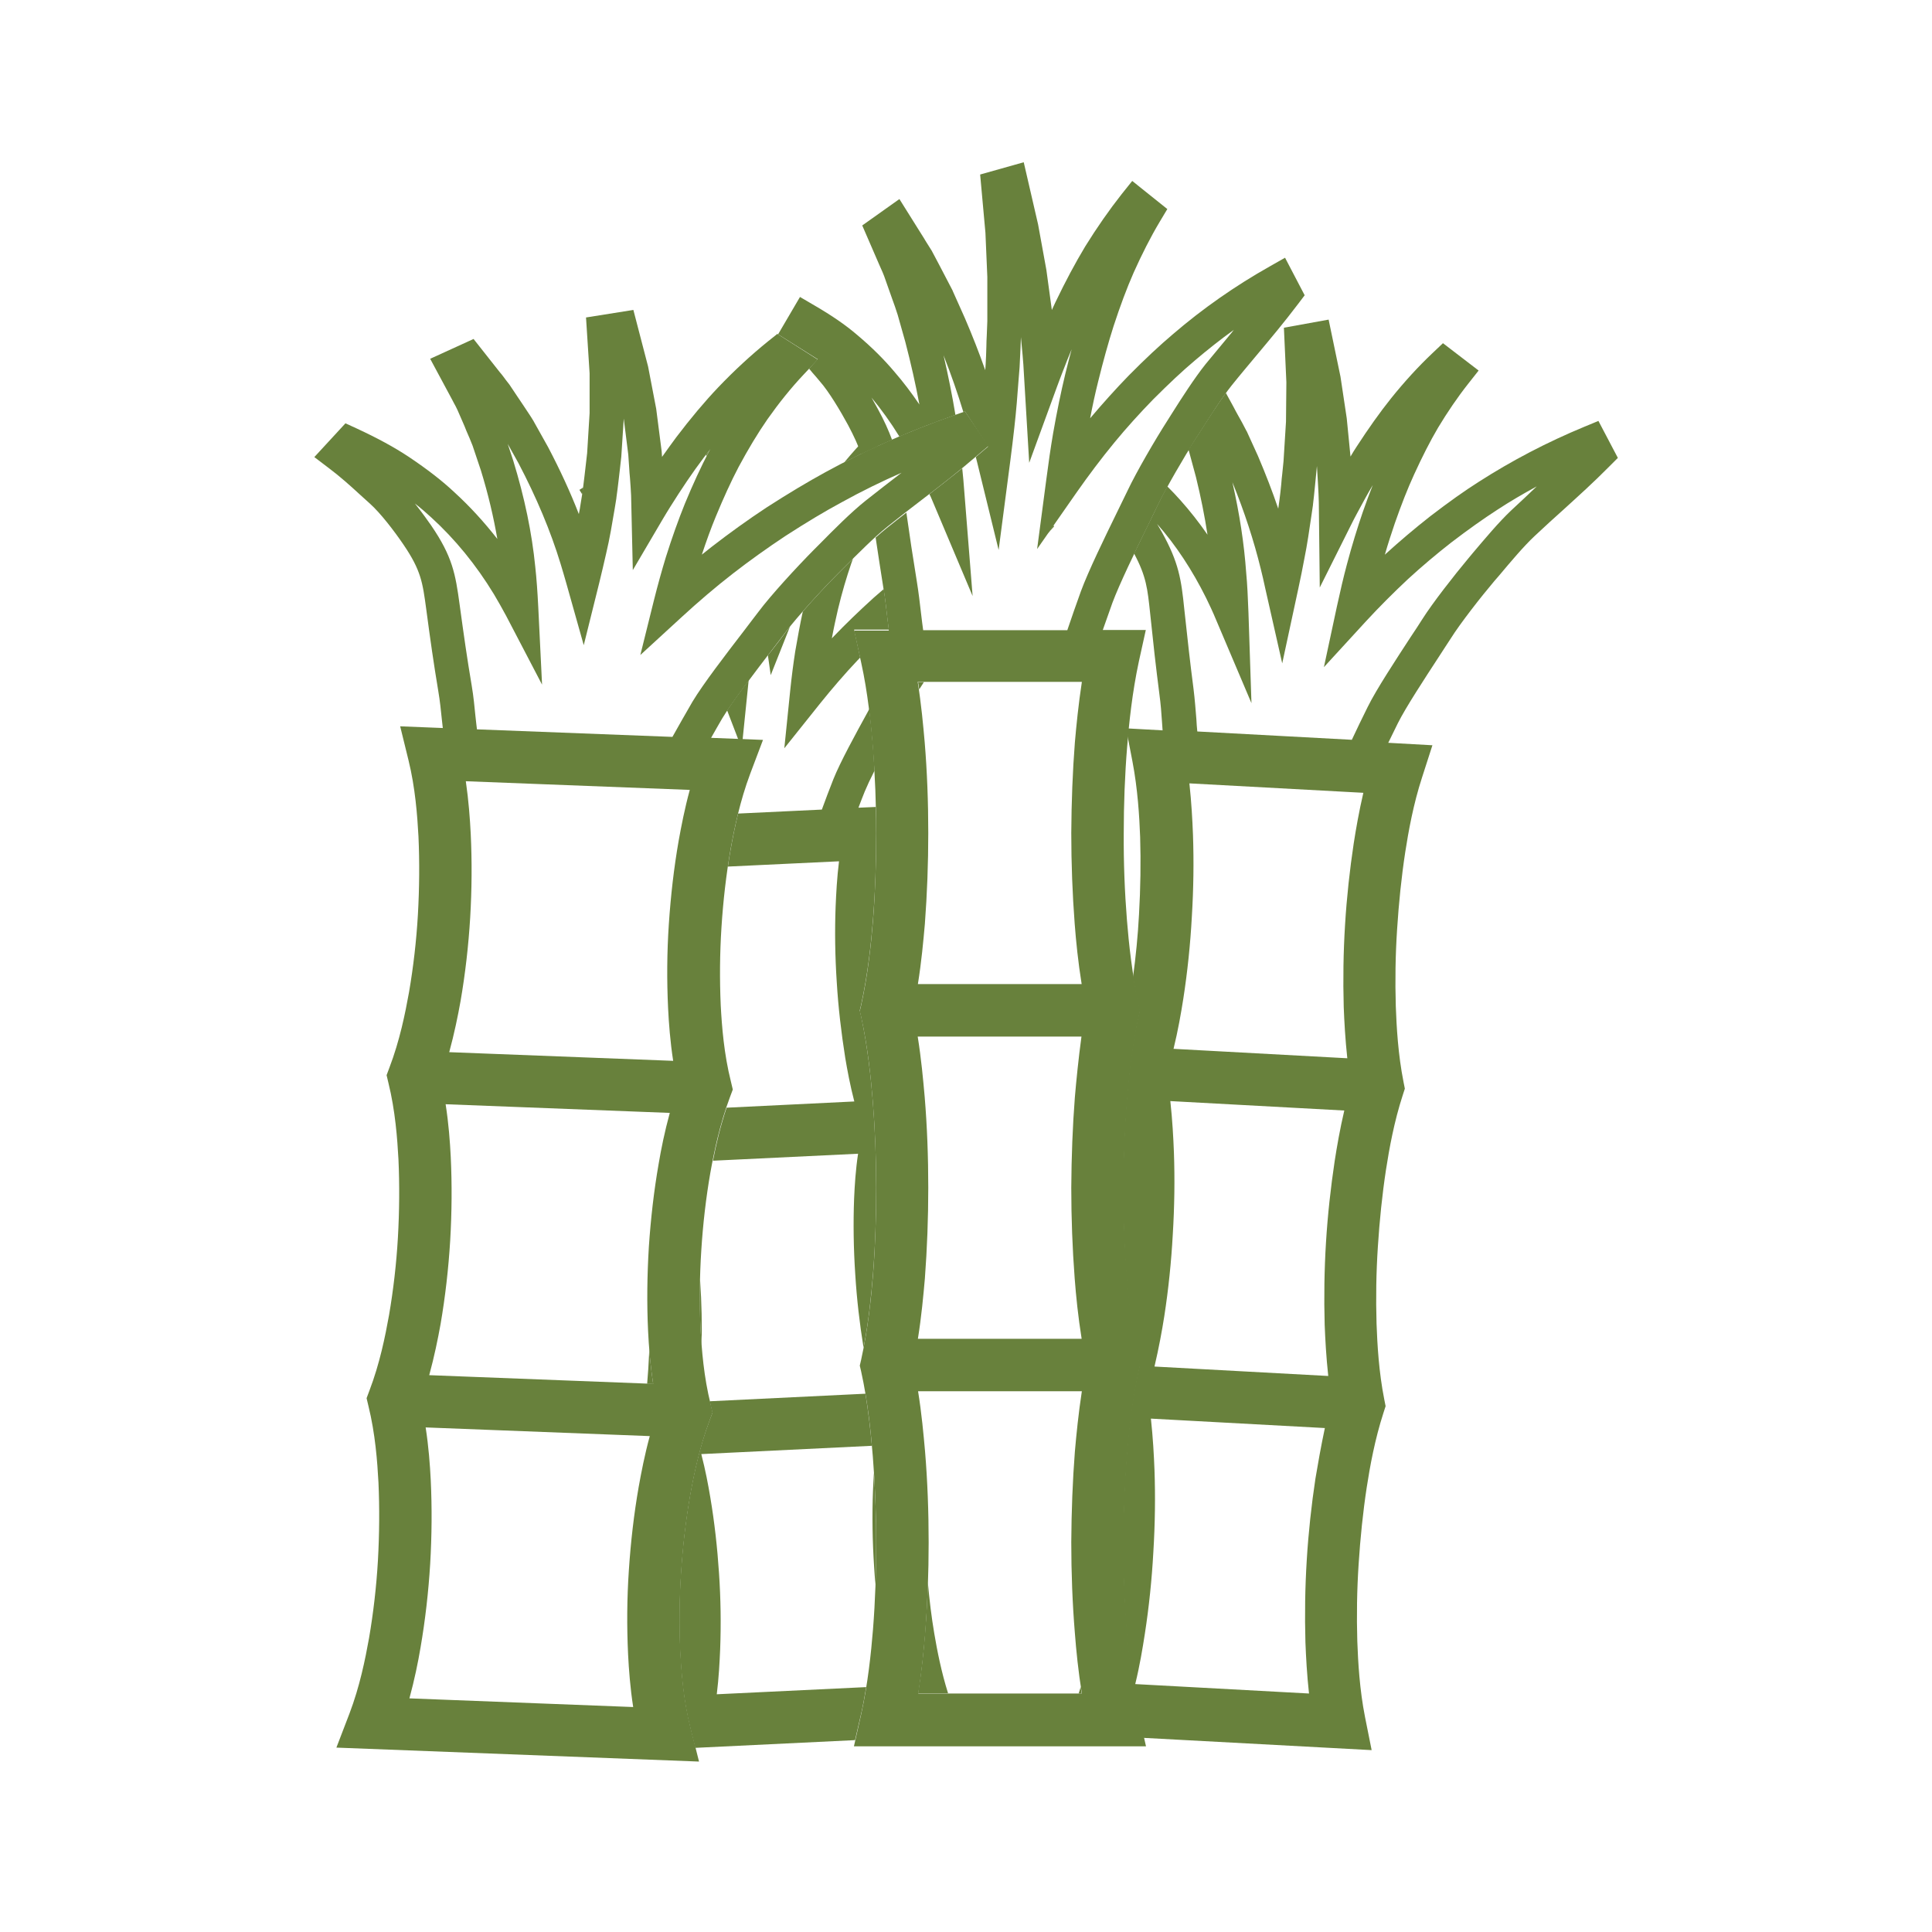
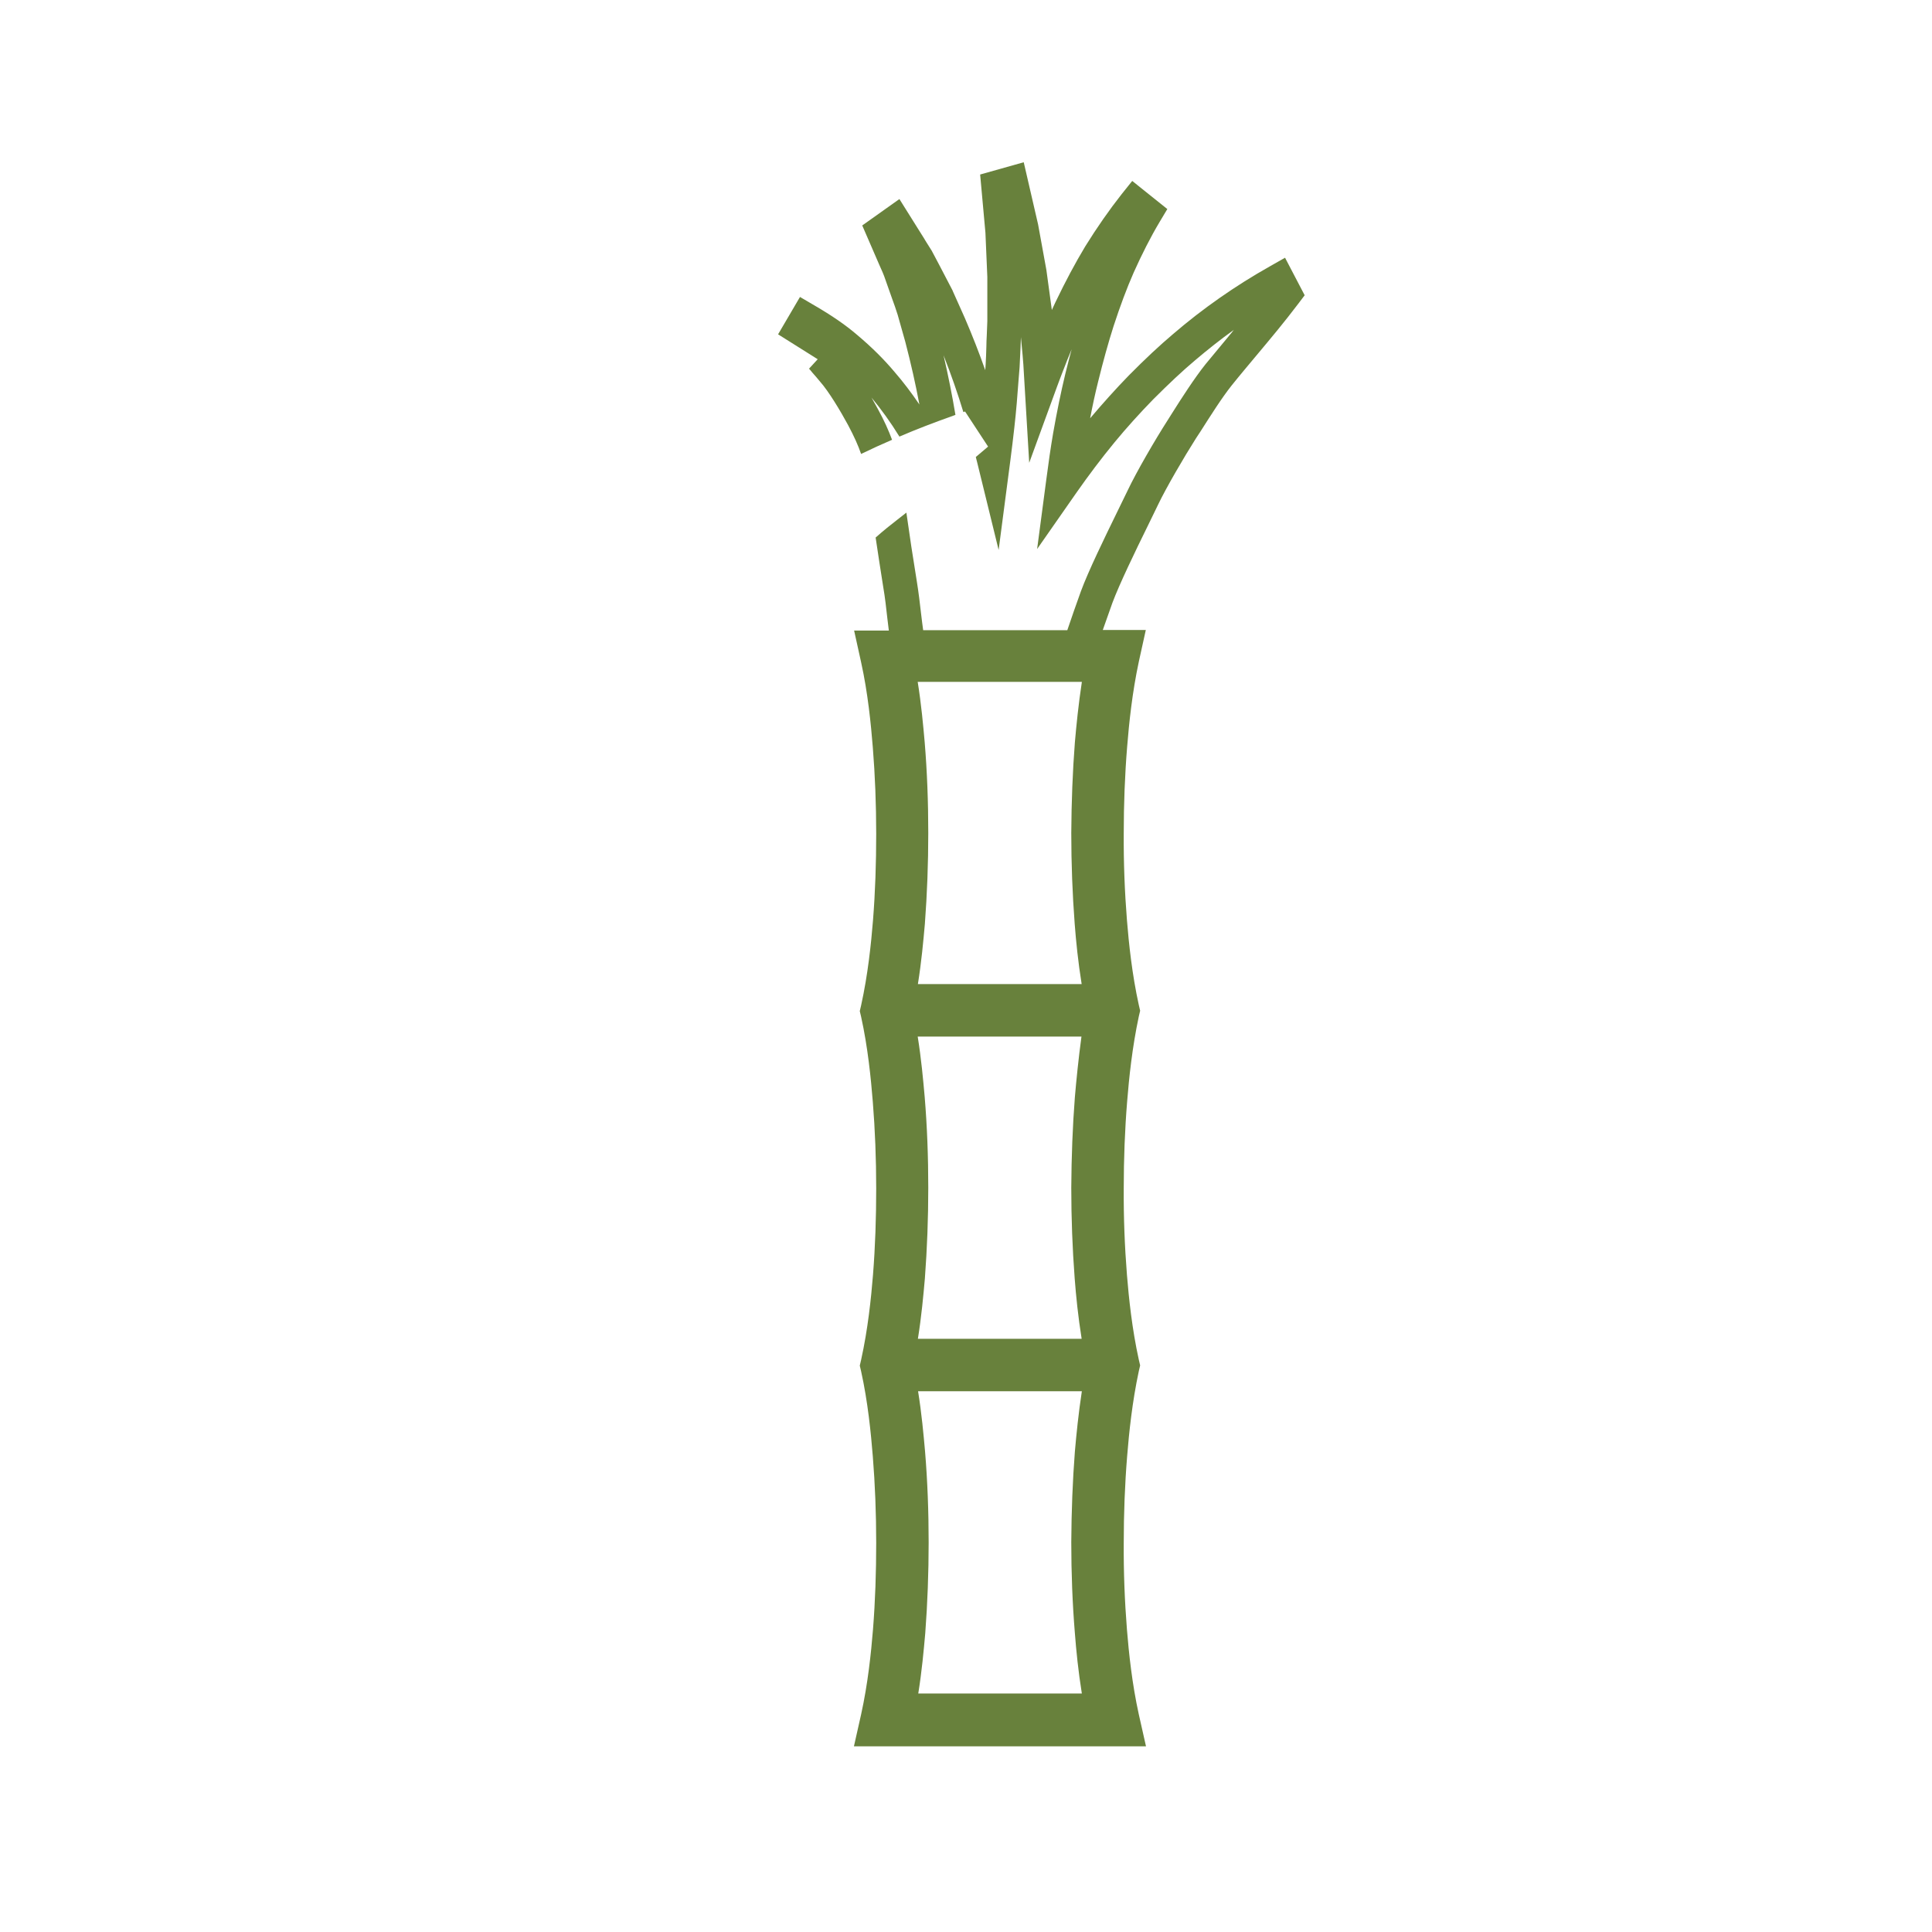
<svg xmlns="http://www.w3.org/2000/svg" width="102" height="102" viewBox="0 0 102 102" fill="none">
  <g id="çè 1">
-     <path id="Vector" d="M50.95 21.721L50.293 21.951C47.912 22.787 45.651 23.793 43.579 24.929C42.633 25.447 41.647 26.035 40.471 26.792C39.475 27.449 38.509 28.146 37.582 28.863C37.403 29.003 37.234 29.142 37.054 29.282C37.294 28.555 37.533 27.897 37.792 27.27C38.2 26.284 38.589 25.427 38.997 24.65C39.505 23.704 40.003 22.877 40.521 22.13C41.119 21.283 41.756 20.486 42.433 19.769L43.17 18.982L41.039 17.628L40.541 18.026C39.644 18.753 38.768 19.56 37.921 20.447C37.184 21.224 36.467 22.08 35.71 23.076C35.461 23.415 35.212 23.754 34.953 24.122L34.933 23.833L34.644 21.582L34.216 19.351L33.439 16.363L30.939 16.761L31.128 19.709V21.811L30.998 23.923L30.919 24.61C30.899 24.779 30.879 24.959 30.859 25.128C30.819 25.437 30.789 25.726 30.749 26.015C30.719 26.194 30.689 26.383 30.66 26.562C30.63 26.762 30.6 26.951 30.56 27.14C30.112 25.985 29.564 24.799 28.936 23.604L28.189 22.269L28.169 22.23C27.99 21.931 27.791 21.652 27.611 21.373C27.512 21.233 27.422 21.084 27.323 20.945L26.904 20.317L26.874 20.277C26.765 20.138 26.655 19.998 26.556 19.859C26.506 19.789 26.446 19.719 26.386 19.65L25.002 17.896L22.711 18.942L23.846 21.054C23.886 21.134 23.926 21.204 23.966 21.283C24.035 21.403 24.095 21.522 24.155 21.652L24.424 22.269C24.494 22.429 24.564 22.588 24.623 22.747C24.743 23.017 24.852 23.275 24.952 23.534L25.39 24.839C25.779 26.104 26.058 27.3 26.257 28.455C25.56 27.559 24.802 26.732 23.996 25.995C23.348 25.387 22.581 24.79 21.585 24.122C20.818 23.614 19.942 23.136 18.826 22.618L18.238 22.349L16.595 24.132L17.382 24.73C17.939 25.148 18.487 25.636 19.005 26.114C19.185 26.274 19.354 26.433 19.523 26.582C20.091 27.09 20.808 28.027 21.296 28.744C22.233 30.119 22.312 30.756 22.502 32.151C22.721 33.804 22.89 34.989 23.139 36.484C23.229 37.012 23.279 37.51 23.328 37.988C23.348 38.137 23.358 38.287 23.378 38.436L21.127 38.346L21.565 40.129C21.924 41.584 22.033 43.058 22.093 44.163C22.153 45.498 22.143 46.883 22.063 48.287C21.984 49.662 21.824 51.047 21.595 52.381C21.396 53.487 21.107 54.931 20.559 56.366L20.41 56.764L20.509 57.182C20.868 58.637 20.977 60.111 21.037 61.217C21.097 62.551 21.087 63.936 21.007 65.341C20.928 66.715 20.768 68.1 20.539 69.434C20.34 70.54 20.051 71.984 19.503 73.419L19.354 73.817L19.453 74.236C19.812 75.69 19.922 77.164 19.981 78.27C20.041 79.605 20.031 80.989 19.952 82.394C19.872 83.768 19.712 85.153 19.483 86.487C19.284 87.593 18.995 89.037 18.448 90.472L17.76 92.265L36.905 93.002L36.457 91.219C36.088 89.755 35.979 88.29 35.919 87.195C35.859 85.84 35.869 84.456 35.959 83.071C36.048 81.666 36.208 80.292 36.437 78.967C36.636 77.861 36.935 76.407 37.473 74.973L37.622 74.574L37.523 74.156C37.154 72.692 37.044 71.227 36.985 70.132C36.925 68.777 36.935 67.392 37.025 66.008C37.114 64.603 37.274 63.229 37.503 61.914C37.702 60.808 38.001 59.354 38.539 57.92L38.688 57.521L38.589 57.103C38.22 55.639 38.11 54.174 38.051 53.079C37.991 51.724 38.001 50.339 38.09 48.955C38.18 47.55 38.34 46.166 38.569 44.851C38.768 43.745 39.067 42.291 39.605 40.856L40.282 39.063L37.543 38.954C37.742 38.605 37.941 38.247 38.13 37.928C38.638 37.081 39.844 35.508 40.72 34.362C41.019 33.974 41.288 33.625 41.497 33.346C42.095 32.559 43.4 31.125 44.266 30.258L44.575 29.949C45.272 29.252 46.139 28.375 46.846 27.808C47.504 27.28 48.111 26.812 48.699 26.363C49.665 25.626 50.581 24.919 51.587 24.052L52.185 23.544L50.95 21.721ZM34.216 70.281C34.255 71.068 34.325 72.024 34.485 73.06L22.661 72.602C22.93 71.616 23.119 70.689 23.259 69.912C23.508 68.468 23.677 66.984 23.767 65.51C23.856 64.006 23.866 62.522 23.797 61.077C23.757 60.28 23.687 59.324 23.527 58.298L35.361 58.756C35.092 59.742 34.903 60.669 34.773 61.446C34.524 62.87 34.355 64.344 34.255 65.849C34.166 67.323 34.146 68.817 34.216 70.281ZM35.829 44.393C35.58 45.817 35.411 47.291 35.311 48.795C35.212 50.27 35.202 51.764 35.272 53.228C35.311 54.015 35.381 54.971 35.54 56.007L23.717 55.549C23.986 54.563 24.175 53.636 24.314 52.859C24.564 51.415 24.733 49.931 24.823 48.457C24.912 46.953 24.922 45.468 24.852 44.024C24.812 43.227 24.743 42.281 24.593 41.245L36.417 41.703C36.148 42.689 35.969 43.616 35.829 44.393ZM33.16 87.344C33.2 88.131 33.269 89.087 33.429 90.123L21.615 89.665C21.884 88.679 22.073 87.753 22.203 86.976C22.452 85.531 22.621 84.047 22.711 82.573C22.8 81.069 22.81 79.585 22.741 78.14C22.701 77.343 22.631 76.387 22.472 75.361L34.305 75.819C34.036 76.805 33.857 77.732 33.718 78.509C33.469 79.933 33.299 81.407 33.2 82.912C33.1 84.386 33.09 85.87 33.16 87.344ZM47.583 24.969C46.986 25.427 46.368 25.905 45.701 26.433C44.914 27.061 44.007 27.977 43.28 28.714L42.971 29.023C42.045 29.959 40.69 31.433 40.043 32.3C39.834 32.579 39.565 32.918 39.276 33.306C38.319 34.551 37.124 36.105 36.556 37.051C36.208 37.649 35.809 38.356 35.501 38.904L25.181 38.506C25.151 38.287 25.131 38.057 25.101 37.808C25.052 37.32 25.002 36.773 24.902 36.185C24.653 34.711 24.494 33.585 24.265 31.912C24.046 30.298 23.886 29.381 22.761 27.738C22.621 27.539 22.302 27.081 21.904 26.582C22.223 26.831 22.502 27.071 22.77 27.32C24.026 28.465 25.141 29.83 26.078 31.374C26.297 31.742 26.516 32.131 26.725 32.519L28.618 36.145L28.418 32.061C28.378 31.264 28.329 30.557 28.259 29.919C28.08 28.126 27.701 26.294 27.094 24.311L26.805 23.435L27.372 24.451C28.329 26.274 29.076 28.057 29.594 29.76C29.703 30.109 29.803 30.467 29.902 30.806L30.819 34.063L31.636 30.776C31.775 30.208 31.895 29.69 32.004 29.212C32.194 28.415 32.323 27.618 32.453 26.851C32.482 26.672 32.512 26.483 32.542 26.304V26.284C32.592 25.965 32.622 25.646 32.662 25.337L32.721 24.829L32.801 24.112L32.931 22.1L33.17 24.003L33.219 24.71C33.23 24.879 33.239 25.058 33.259 25.228C33.279 25.547 33.309 25.855 33.319 26.154L33.409 30.099L35.002 27.389C35.122 27.18 35.252 26.981 35.371 26.782C35.989 25.796 36.566 24.939 37.154 24.162C37.274 24.012 37.383 23.853 37.503 23.714C37.483 23.744 37.463 23.783 37.443 23.813C37.005 24.65 36.586 25.556 36.158 26.592C35.809 27.459 35.481 28.375 35.152 29.421C34.943 30.109 34.734 30.856 34.524 31.692L33.807 34.581L35.999 32.569C36.855 31.782 37.762 31.005 38.698 30.278C39.585 29.591 40.521 28.923 41.467 28.296C42.593 27.569 43.539 27.001 44.446 26.513C45.471 25.945 46.547 25.417 47.663 24.929C47.633 24.929 47.613 24.949 47.583 24.969Z" fill="#68813C" />
-     <path id="Vector_2" d="M34.485 73.067C34.385 72.389 34.315 71.752 34.275 71.164C34.275 71.294 34.275 71.413 34.265 71.543C34.245 71.991 34.216 72.509 34.166 73.057L34.485 73.067ZM38.977 39.04L39.206 39.05L39.525 35.922C39.096 36.49 38.688 37.048 38.389 37.506L38.977 39.04ZM36.955 67.509C36.935 68.395 36.935 69.282 36.985 70.148C37.005 70.437 37.025 70.756 37.044 71.085C37.065 69.939 37.044 68.784 36.965 67.628C36.955 67.588 36.955 67.548 36.955 67.509ZM37.294 24.089C37.343 23.999 37.383 23.91 37.433 23.82C37.453 23.78 37.473 23.75 37.493 23.72C37.423 23.81 37.353 23.91 37.274 23.999L37.294 24.089ZM46.368 23.541L45.681 23.163L45.203 23.68C44.993 23.91 44.784 24.159 44.575 24.408C45.163 24.109 45.76 23.82 46.368 23.541ZM30.759 26.021C30.769 25.922 30.789 25.832 30.799 25.732L30.59 25.862L30.739 26.101C30.749 26.071 30.749 26.051 30.759 26.021ZM40.541 34.598L40.69 35.644L41.706 33.084C41.617 33.193 41.547 33.293 41.477 33.382C41.268 33.661 40.999 34.02 40.7 34.398C40.64 34.468 40.591 34.528 40.541 34.598Z" fill="#68813C" />
    <path id="Vector_3" d="M67.844 13.607L67.037 14.065C65.215 15.091 63.491 16.296 61.927 17.641C61.21 18.248 60.473 18.936 59.596 19.822C58.889 20.549 58.212 21.306 57.554 22.083C57.684 21.396 57.823 20.759 57.973 20.161C58.242 19.065 58.511 18.099 58.79 17.223C59.138 16.157 59.487 15.22 59.855 14.384C60.284 13.427 60.742 12.521 61.23 11.704L61.629 11.037L59.776 9.553L59.218 10.25C58.56 11.086 57.913 12.013 57.295 13.009C56.768 13.886 56.25 14.852 55.712 15.977L55.532 16.366L55.244 14.254L54.805 11.844L54.048 8.566L51.747 9.214L52.026 12.292L52.126 14.623V16.953L52.096 17.721C52.086 17.91 52.076 18.099 52.076 18.288C52.066 18.617 52.056 18.956 52.036 19.265L52.016 19.543C51.697 18.637 51.339 17.721 50.94 16.794L50.303 15.37L50.293 15.34C50.134 15.031 49.974 14.722 49.815 14.423C49.735 14.274 49.656 14.125 49.576 13.965L49.217 13.288L49.197 13.248C49.108 13.099 49.018 12.959 48.928 12.82C48.879 12.75 48.839 12.67 48.789 12.591L47.484 10.509L45.522 11.903L46.398 13.925C46.438 14.005 46.468 14.095 46.508 14.174C46.568 14.304 46.627 14.443 46.677 14.573L46.916 15.25L47.096 15.758C47.205 16.057 47.305 16.336 47.394 16.625L47.793 18.039C48.092 19.185 48.341 20.29 48.54 21.356C48.121 20.739 47.683 20.161 47.225 19.633C46.687 18.995 46.069 18.368 45.253 17.681C44.625 17.143 43.908 16.655 43.002 16.127L42.235 15.678L41.079 17.651L43.171 18.966L42.713 19.464C42.763 19.523 42.822 19.583 42.872 19.653C43.022 19.822 43.161 19.982 43.29 20.141C43.759 20.669 44.376 21.705 44.775 22.442C45.093 23.04 45.303 23.508 45.462 23.966C46 23.707 46.538 23.458 47.096 23.219C46.916 22.731 46.687 22.213 46.348 21.595C46.279 21.466 46.159 21.257 46.01 20.988C46.528 21.615 47.026 22.302 47.484 23.05C48.39 22.661 49.327 22.302 50.283 21.964L50.442 21.904C50.273 20.878 50.064 19.842 49.815 18.756C50.213 19.773 50.562 20.769 50.861 21.755L50.95 21.725L52.166 23.578L51.568 24.085C51.548 24.096 51.538 24.115 51.518 24.125C51.538 24.225 51.568 24.315 51.588 24.404L52.723 29.036L53.341 24.315C53.421 23.697 53.49 23.129 53.55 22.591C53.65 21.725 53.719 20.848 53.779 20.012L53.829 19.394C53.849 19.045 53.859 18.697 53.879 18.358C53.889 18.169 53.889 17.989 53.899 17.8C53.909 17.94 53.929 18.089 53.939 18.229C53.969 18.567 54.008 18.916 54.028 19.244L54.337 24.434L55.811 20.4C55.901 20.171 55.981 19.932 56.07 19.713C56.24 19.265 56.409 18.846 56.578 18.438C56.469 18.856 56.349 19.294 56.24 19.753C56.011 20.709 55.801 21.725 55.602 22.86C55.473 23.617 55.353 24.434 55.234 25.36L54.755 28.986L56.847 25.988C57.475 25.092 58.142 24.205 58.83 23.368C59.477 22.581 60.174 21.814 60.881 21.087C61.718 20.251 62.415 19.593 63.103 19.015C63.76 18.458 64.438 17.92 65.145 17.412C65.105 17.462 65.065 17.501 65.035 17.551C64.597 18.079 64.139 18.627 63.641 19.235C63.063 19.962 62.395 20.998 61.868 21.834L61.648 22.183C60.971 23.239 59.995 24.922 59.537 25.889C59.387 26.197 59.198 26.586 58.989 27.014C58.302 28.419 57.455 30.162 57.066 31.218C56.827 31.875 56.558 32.652 56.349 33.27H48.739C48.699 33.001 48.669 32.722 48.63 32.413C48.57 31.885 48.5 31.287 48.4 30.67C48.191 29.385 48.032 28.349 47.852 27.064C47.524 27.323 47.185 27.582 46.827 27.871C46.637 28.02 46.438 28.199 46.229 28.379C46.358 29.235 46.478 30.042 46.627 30.969C46.727 31.546 46.787 32.094 46.846 32.632C46.876 32.851 46.896 33.07 46.926 33.289H45.093L45.462 34.963C45.821 36.587 45.98 38.22 46.08 39.455C46.199 40.929 46.259 42.473 46.259 44.027C46.259 45.561 46.209 47.095 46.09 48.59C45.99 49.825 45.821 51.458 45.462 53.082L45.392 53.381L45.462 53.679C45.821 55.303 45.98 56.937 46.08 58.172C46.199 59.646 46.259 61.19 46.259 62.744C46.259 64.278 46.209 65.812 46.09 67.306C45.99 68.541 45.821 70.175 45.462 71.798L45.392 72.097L45.462 72.396C45.821 74.02 45.98 75.653 46.08 76.888C46.199 78.363 46.259 79.907 46.259 81.46C46.259 82.995 46.209 84.528 46.09 86.023C45.99 87.258 45.821 88.891 45.462 90.515L45.083 92.198H60.503L60.124 90.515C59.766 88.891 59.596 87.258 59.497 86.033C59.377 84.528 59.318 82.995 59.328 81.46C59.328 79.907 59.387 78.363 59.507 76.888C59.606 75.643 59.776 74.01 60.124 72.386L60.194 72.087L60.124 71.788C59.766 70.165 59.596 68.531 59.497 67.306C59.377 65.802 59.318 64.268 59.328 62.734C59.328 61.18 59.387 59.636 59.507 58.162C59.606 56.917 59.776 55.283 60.124 53.66L60.194 53.361L60.124 53.062C59.766 51.438 59.596 49.805 59.497 48.58C59.377 47.075 59.318 45.541 59.328 44.007C59.328 42.453 59.387 40.91 59.507 39.435C59.606 38.19 59.776 36.557 60.124 34.933L60.493 33.26H58.222C58.391 32.781 58.571 32.273 58.73 31.825C59.089 30.859 59.945 29.086 60.583 27.791C60.792 27.353 60.991 26.964 61.14 26.645C61.569 25.749 62.515 24.125 63.143 23.139L63.372 22.791C63.88 21.994 64.507 20.998 65.025 20.35C65.503 19.753 65.962 19.215 66.4 18.687C67.117 17.83 67.794 17.023 68.541 16.037L68.88 15.589L67.844 13.607ZM57.116 36.009C56.937 37.184 56.827 38.29 56.748 39.196C56.628 40.74 56.568 42.354 56.558 43.977C56.558 45.581 56.618 47.195 56.738 48.769C56.807 49.675 56.917 50.781 57.106 51.956H48.46C48.649 50.781 48.749 49.675 48.829 48.769C48.948 47.195 49.008 45.581 49.008 43.977C49.008 42.354 48.948 40.74 48.819 39.186C48.739 38.28 48.639 37.174 48.45 35.999H57.116V36.009ZM56.748 86.222C56.817 87.128 56.927 88.234 57.116 89.409H48.48C48.669 88.234 48.769 87.128 48.849 86.222C48.968 84.648 49.028 83.034 49.028 81.431C49.028 79.807 48.968 78.193 48.839 76.639C48.759 75.733 48.659 74.627 48.47 73.452H57.116C56.937 74.627 56.827 75.733 56.748 76.639C56.628 78.183 56.568 79.797 56.558 81.421C56.558 83.034 56.618 84.638 56.748 86.222ZM56.748 57.923C56.628 59.467 56.568 61.081 56.558 62.704C56.558 64.308 56.618 65.921 56.738 67.495C56.807 68.402 56.917 69.507 57.106 70.683H48.46C48.649 69.507 48.749 68.402 48.829 67.495C48.948 65.921 49.008 64.308 49.008 62.704C49.008 61.081 48.948 59.467 48.819 57.913C48.739 57.007 48.639 55.901 48.45 54.725H57.096C56.937 55.901 56.827 57.007 56.748 57.923Z" fill="#68813C" />
-     <path id="Vector_4" d="M55.652 27.791L55.612 27.741L55.293 28.189L55.652 27.791ZM48.53 36.397C48.609 36.268 48.699 36.138 48.779 36.009H48.47L48.53 36.397ZM46.846 32.592C46.787 32.114 46.737 31.616 46.657 31.098C46.488 31.247 46.309 31.397 46.129 31.556C45.382 32.233 44.655 32.931 43.968 33.648C43.948 33.668 43.938 33.688 43.918 33.698C44.017 33.16 44.127 32.662 44.237 32.184C44.456 31.267 44.695 30.471 44.944 29.743C44.974 29.664 45.004 29.574 45.033 29.494L44.555 29.972L44.247 30.281C43.699 30.829 42.981 31.596 42.384 32.283C42.244 32.931 42.115 33.628 41.985 34.385C41.886 35.023 41.796 35.71 41.717 36.477L41.408 39.505L43.31 37.124C43.928 36.357 44.585 35.59 45.263 34.873C45.312 34.823 45.362 34.774 45.412 34.714L45.093 33.24H46.926C46.896 33.03 46.876 32.811 46.846 32.592ZM45.093 63.272C45.043 64.567 45.063 65.921 45.153 67.276C45.233 68.571 45.382 69.876 45.591 71.151C45.87 69.737 46 68.352 46.089 67.276C46.209 65.782 46.259 64.238 46.259 62.714C46.259 61.16 46.199 59.616 46.079 58.142C45.98 56.907 45.81 55.273 45.462 53.65L45.392 53.351L45.462 53.052C45.82 51.428 45.99 49.795 46.089 48.559C46.209 47.065 46.259 45.521 46.259 43.997C46.259 43.529 46.249 43.071 46.239 42.603L45.322 42.643C45.432 42.354 45.541 42.065 45.651 41.796C45.771 41.507 45.95 41.119 46.169 40.69C46.149 40.262 46.119 39.834 46.089 39.415C46.039 38.828 45.98 38.15 45.89 37.433L45.83 37.553C45.173 38.748 44.356 40.242 43.998 41.139C43.798 41.647 43.569 42.244 43.39 42.742L38.967 42.952C38.798 43.649 38.668 44.306 38.569 44.874C38.519 45.163 38.469 45.452 38.429 45.751L44.296 45.472C44.187 46.348 44.147 47.165 44.117 47.852C44.067 49.147 44.087 50.502 44.177 51.857C44.257 53.191 44.416 54.536 44.625 55.851C44.735 56.508 44.884 57.305 45.103 58.152L38.36 58.481C38.031 59.467 37.802 60.433 37.642 61.28L45.302 60.911C45.173 61.768 45.123 62.584 45.093 63.272ZM45.462 90.485C45.571 90.007 45.651 89.539 45.731 89.071L37.842 89.449C37.951 88.573 37.991 87.756 38.021 87.069C38.071 85.744 38.051 84.399 37.961 83.064C37.872 81.71 37.722 80.365 37.503 79.07C37.393 78.403 37.244 77.616 37.025 76.769L46.03 76.331C45.96 75.514 45.85 74.567 45.691 73.581L37.473 73.98C37.483 74.04 37.503 74.099 37.513 74.169L37.613 74.587L37.463 74.986C36.925 76.41 36.626 77.865 36.427 78.98C36.198 80.295 36.039 81.68 35.949 83.084C35.859 84.459 35.849 85.843 35.909 87.208C35.969 88.314 36.079 89.778 36.447 91.232L36.706 92.278L45.143 91.87L45.462 90.485ZM46.219 83.642C46.249 82.905 46.259 82.168 46.259 81.431C46.259 80.186 46.219 78.95 46.139 77.755C46.119 78.094 46.099 78.412 46.089 78.711C46.039 80.006 46.059 81.361 46.149 82.716C46.169 83.024 46.189 83.333 46.219 83.642ZM49.327 86.252C49.177 85.365 49.068 84.469 48.988 83.562C48.958 84.449 48.908 85.335 48.839 86.212C48.769 87.118 48.659 88.224 48.47 89.399H50.054C49.695 88.264 49.476 87.128 49.327 86.252ZM57.106 89.409C57.086 89.29 57.066 89.17 57.056 89.051C57.026 89.17 56.987 89.29 56.947 89.409H57.106ZM84.389 22.223L83.642 22.532C81.67 23.348 79.807 24.325 78.084 25.43C77.297 25.928 76.49 26.506 75.514 27.253C74.687 27.901 73.89 28.578 73.123 29.275L73.113 29.285C73.283 28.697 73.462 28.15 73.641 27.622C73.98 26.655 74.309 25.809 74.657 25.052C75.086 24.115 75.494 23.308 75.922 22.581C76.42 21.755 76.948 20.978 77.506 20.27L78.064 19.563L76.181 18.119L75.624 18.647C74.876 19.354 74.149 20.151 73.452 21.017C72.844 21.775 72.247 22.621 71.619 23.587C71.51 23.757 71.4 23.926 71.3 24.105L71.101 22.083L70.772 19.892L70.145 16.874L67.784 17.302L67.914 20.181L67.894 22.263L67.764 24.345L67.695 25.032C67.675 25.201 67.655 25.37 67.645 25.55C67.615 25.849 67.585 26.137 67.545 26.426C67.525 26.566 67.505 26.705 67.485 26.855C67.177 25.948 66.818 25.022 66.42 24.085L65.822 22.771L65.802 22.741C65.653 22.452 65.503 22.163 65.344 21.894C65.264 21.755 65.194 21.615 65.115 21.466L64.776 20.848L64.756 20.808C64.746 20.788 64.736 20.768 64.716 20.749C64.268 21.366 63.77 22.143 63.352 22.8L63.123 23.149C63.003 23.328 62.883 23.538 62.744 23.747C62.764 23.797 62.784 23.846 62.794 23.906L63.142 25.191C63.401 26.247 63.601 27.253 63.75 28.229C63.302 27.582 62.824 26.974 62.326 26.416C62.106 26.167 61.877 25.928 61.628 25.679C61.429 26.048 61.25 26.387 61.12 26.665C60.971 26.984 60.782 27.373 60.563 27.811C60.353 28.239 60.114 28.727 59.875 29.225C60.523 30.441 60.583 31.078 60.722 32.383C60.891 34.017 61.021 35.172 61.21 36.646C61.28 37.164 61.32 37.662 61.349 38.13C61.359 38.27 61.369 38.419 61.379 38.559L59.566 38.459C59.556 38.589 59.537 38.718 59.527 38.848L59.786 40.192C60.065 41.647 60.154 43.101 60.194 44.197C60.234 45.511 60.214 46.886 60.134 48.281C60.075 49.396 59.965 50.502 59.816 51.598C59.895 52.086 59.985 52.584 60.094 53.082L60.164 53.381L60.094 53.679C59.736 55.303 59.576 56.937 59.477 58.182C59.357 59.656 59.307 61.19 59.297 62.754C59.297 64.288 59.347 65.822 59.467 67.326C59.566 68.561 59.726 70.185 60.094 71.808L60.164 72.107L60.094 72.406C59.736 74.03 59.576 75.663 59.477 76.908C59.357 78.383 59.307 79.916 59.297 81.48C59.297 83.014 59.347 84.548 59.467 86.052C59.566 87.288 59.726 88.911 60.094 90.535L60.363 91.75L72.416 92.398L72.067 90.654C71.779 89.2 71.699 87.746 71.659 86.65C71.619 85.305 71.639 83.941 71.729 82.576C71.818 81.192 71.958 79.827 72.157 78.522C72.326 77.426 72.585 75.992 73.044 74.578L73.153 74.239L73.084 73.89C72.795 72.436 72.715 70.982 72.675 69.886C72.635 68.541 72.655 67.177 72.745 65.812C72.834 64.427 72.974 63.063 73.173 61.758C73.343 60.662 73.601 59.218 74.06 57.813L74.169 57.475L74.1 57.126C73.811 55.672 73.731 54.217 73.691 53.122C73.651 51.777 73.671 50.412 73.761 49.048C73.85 47.663 73.99 46.298 74.189 44.993C74.359 43.898 74.618 42.453 75.076 41.049L75.624 39.346L73.293 39.216C73.462 38.867 73.641 38.499 73.801 38.18C74.219 37.343 75.225 35.809 75.952 34.694C76.201 34.315 76.42 33.967 76.6 33.698C77.088 32.921 78.174 31.526 78.891 30.68L79.15 30.381C79.727 29.694 80.435 28.847 81.022 28.299C81.56 27.791 82.068 27.333 82.556 26.895C83.353 26.167 84.11 25.49 84.947 24.643L85.415 24.175L84.389 22.223ZM69.448 78.064C69.239 79.448 69.079 80.903 68.99 82.367C68.9 83.811 68.88 85.266 68.92 86.7C68.95 87.477 68.999 88.403 69.109 89.409L59.935 88.911C60.174 87.935 60.324 87.019 60.443 86.252C60.662 84.837 60.812 83.383 60.891 81.939C60.981 80.474 61.001 79.01 60.951 77.606C60.921 76.829 60.871 75.902 60.762 74.896L69.946 75.394C69.737 76.38 69.577 77.297 69.448 78.064ZM70.464 61.3C70.255 62.694 70.095 64.138 70.005 65.603C69.916 67.047 69.896 68.511 69.936 69.936C69.966 70.703 70.016 71.639 70.125 72.645L60.951 72.147C61.18 71.171 61.349 70.254 61.469 69.487C61.688 68.073 61.838 66.619 61.917 65.174C62.007 63.71 62.027 62.246 61.977 60.841C61.947 60.064 61.897 59.138 61.788 58.132L70.972 58.63C70.743 59.606 70.583 60.533 70.464 61.3ZM71.47 44.525C71.261 45.91 71.101 47.364 71.012 48.828C70.922 50.273 70.902 51.727 70.942 53.161C70.972 53.928 71.022 54.865 71.131 55.871L61.957 55.373C62.196 54.397 62.355 53.48 62.475 52.713C62.694 51.299 62.844 49.854 62.923 48.4C63.013 46.936 63.033 45.472 62.983 44.067C62.953 43.29 62.903 42.364 62.794 41.358L71.978 41.856C71.749 42.842 71.589 43.758 71.47 44.525ZM79.787 26.944C79.13 27.562 78.383 28.458 77.775 29.175L77.526 29.474C76.759 30.391 75.633 31.835 75.096 32.682C74.926 32.951 74.707 33.289 74.458 33.658C73.661 34.883 72.665 36.397 72.207 37.324C71.928 37.881 71.619 38.529 71.37 39.057L63.212 38.618C63.192 38.409 63.172 38.2 63.162 37.961C63.123 37.483 63.083 36.945 63.013 36.377C62.824 34.923 62.704 33.817 62.525 32.164C62.365 30.59 62.236 29.703 61.34 28.09C61.29 28 61.2 27.851 61.09 27.662C62.077 28.777 62.943 30.092 63.68 31.576C63.86 31.945 64.039 32.323 64.198 32.712L66.071 37.124L65.912 32.333C65.882 31.546 65.852 30.859 65.792 30.231C65.683 28.697 65.443 27.134 65.065 25.46C65.702 27.024 66.201 28.558 66.559 30.022C66.639 30.351 66.718 30.67 66.798 31.058L67.695 35.023L68.551 31.048C68.671 30.5 68.77 29.992 68.86 29.514C69.019 28.737 69.129 27.95 69.239 27.203C69.268 27.024 69.288 26.845 69.318 26.665V26.645C69.358 26.337 69.388 26.018 69.418 25.719C69.438 25.55 69.448 25.39 69.468 25.211L69.527 24.604L69.557 25.092C69.567 25.261 69.577 25.43 69.587 25.61C69.607 25.908 69.617 26.227 69.627 26.526L69.677 31.018L71.33 27.711C71.43 27.512 71.53 27.313 71.639 27.114C71.928 26.576 72.197 26.078 72.476 25.61C72.297 26.058 72.127 26.526 71.948 27.034C71.659 27.881 71.38 28.777 71.111 29.793C70.932 30.46 70.763 31.188 70.583 32.014L69.896 35.222L72.117 32.801C72.825 32.034 73.572 31.287 74.338 30.57C75.066 29.903 75.833 29.255 76.61 28.648C77.536 27.94 78.313 27.392 79.05 26.914C79.718 26.476 80.415 26.068 81.132 25.679C80.713 26.088 80.265 26.496 79.787 26.944ZM49.197 26.367L51.349 31.467L50.91 25.948C50.88 25.51 50.841 25.111 50.801 24.723C50.213 25.201 49.645 25.639 49.068 26.088C49.117 26.177 49.157 26.267 49.197 26.367Z" fill="#68813C" />
  </g>
</svg>